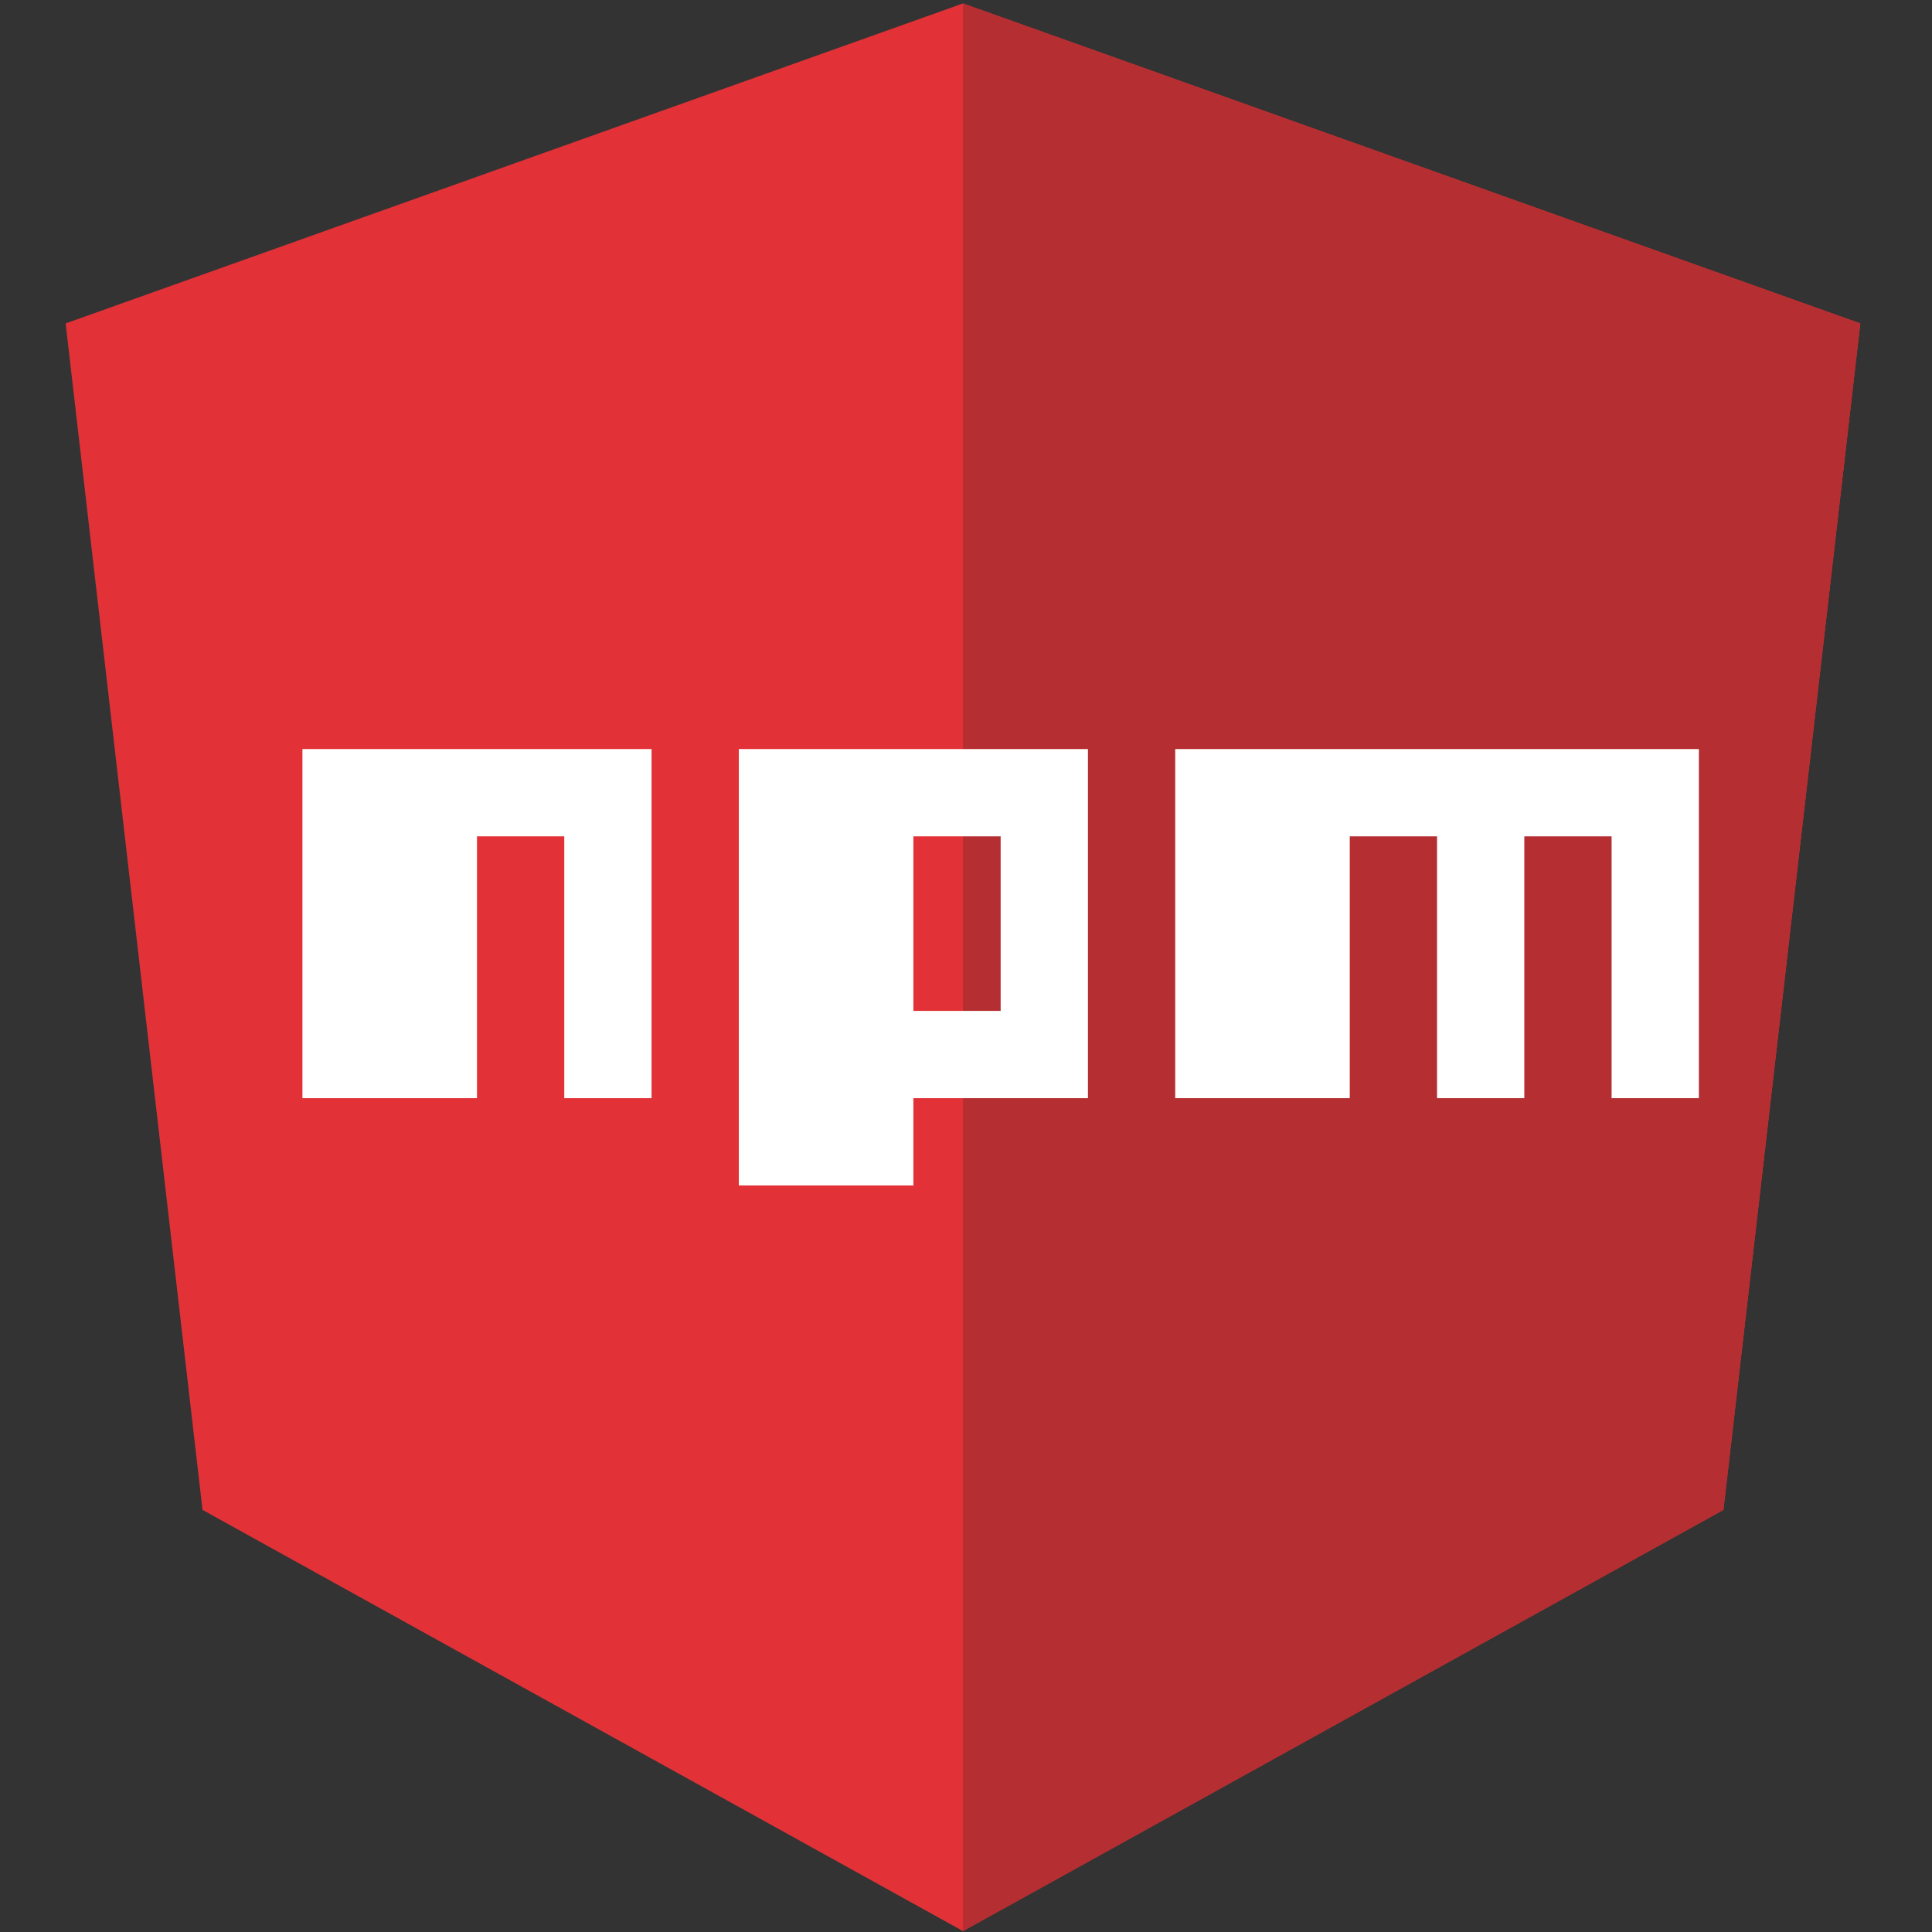
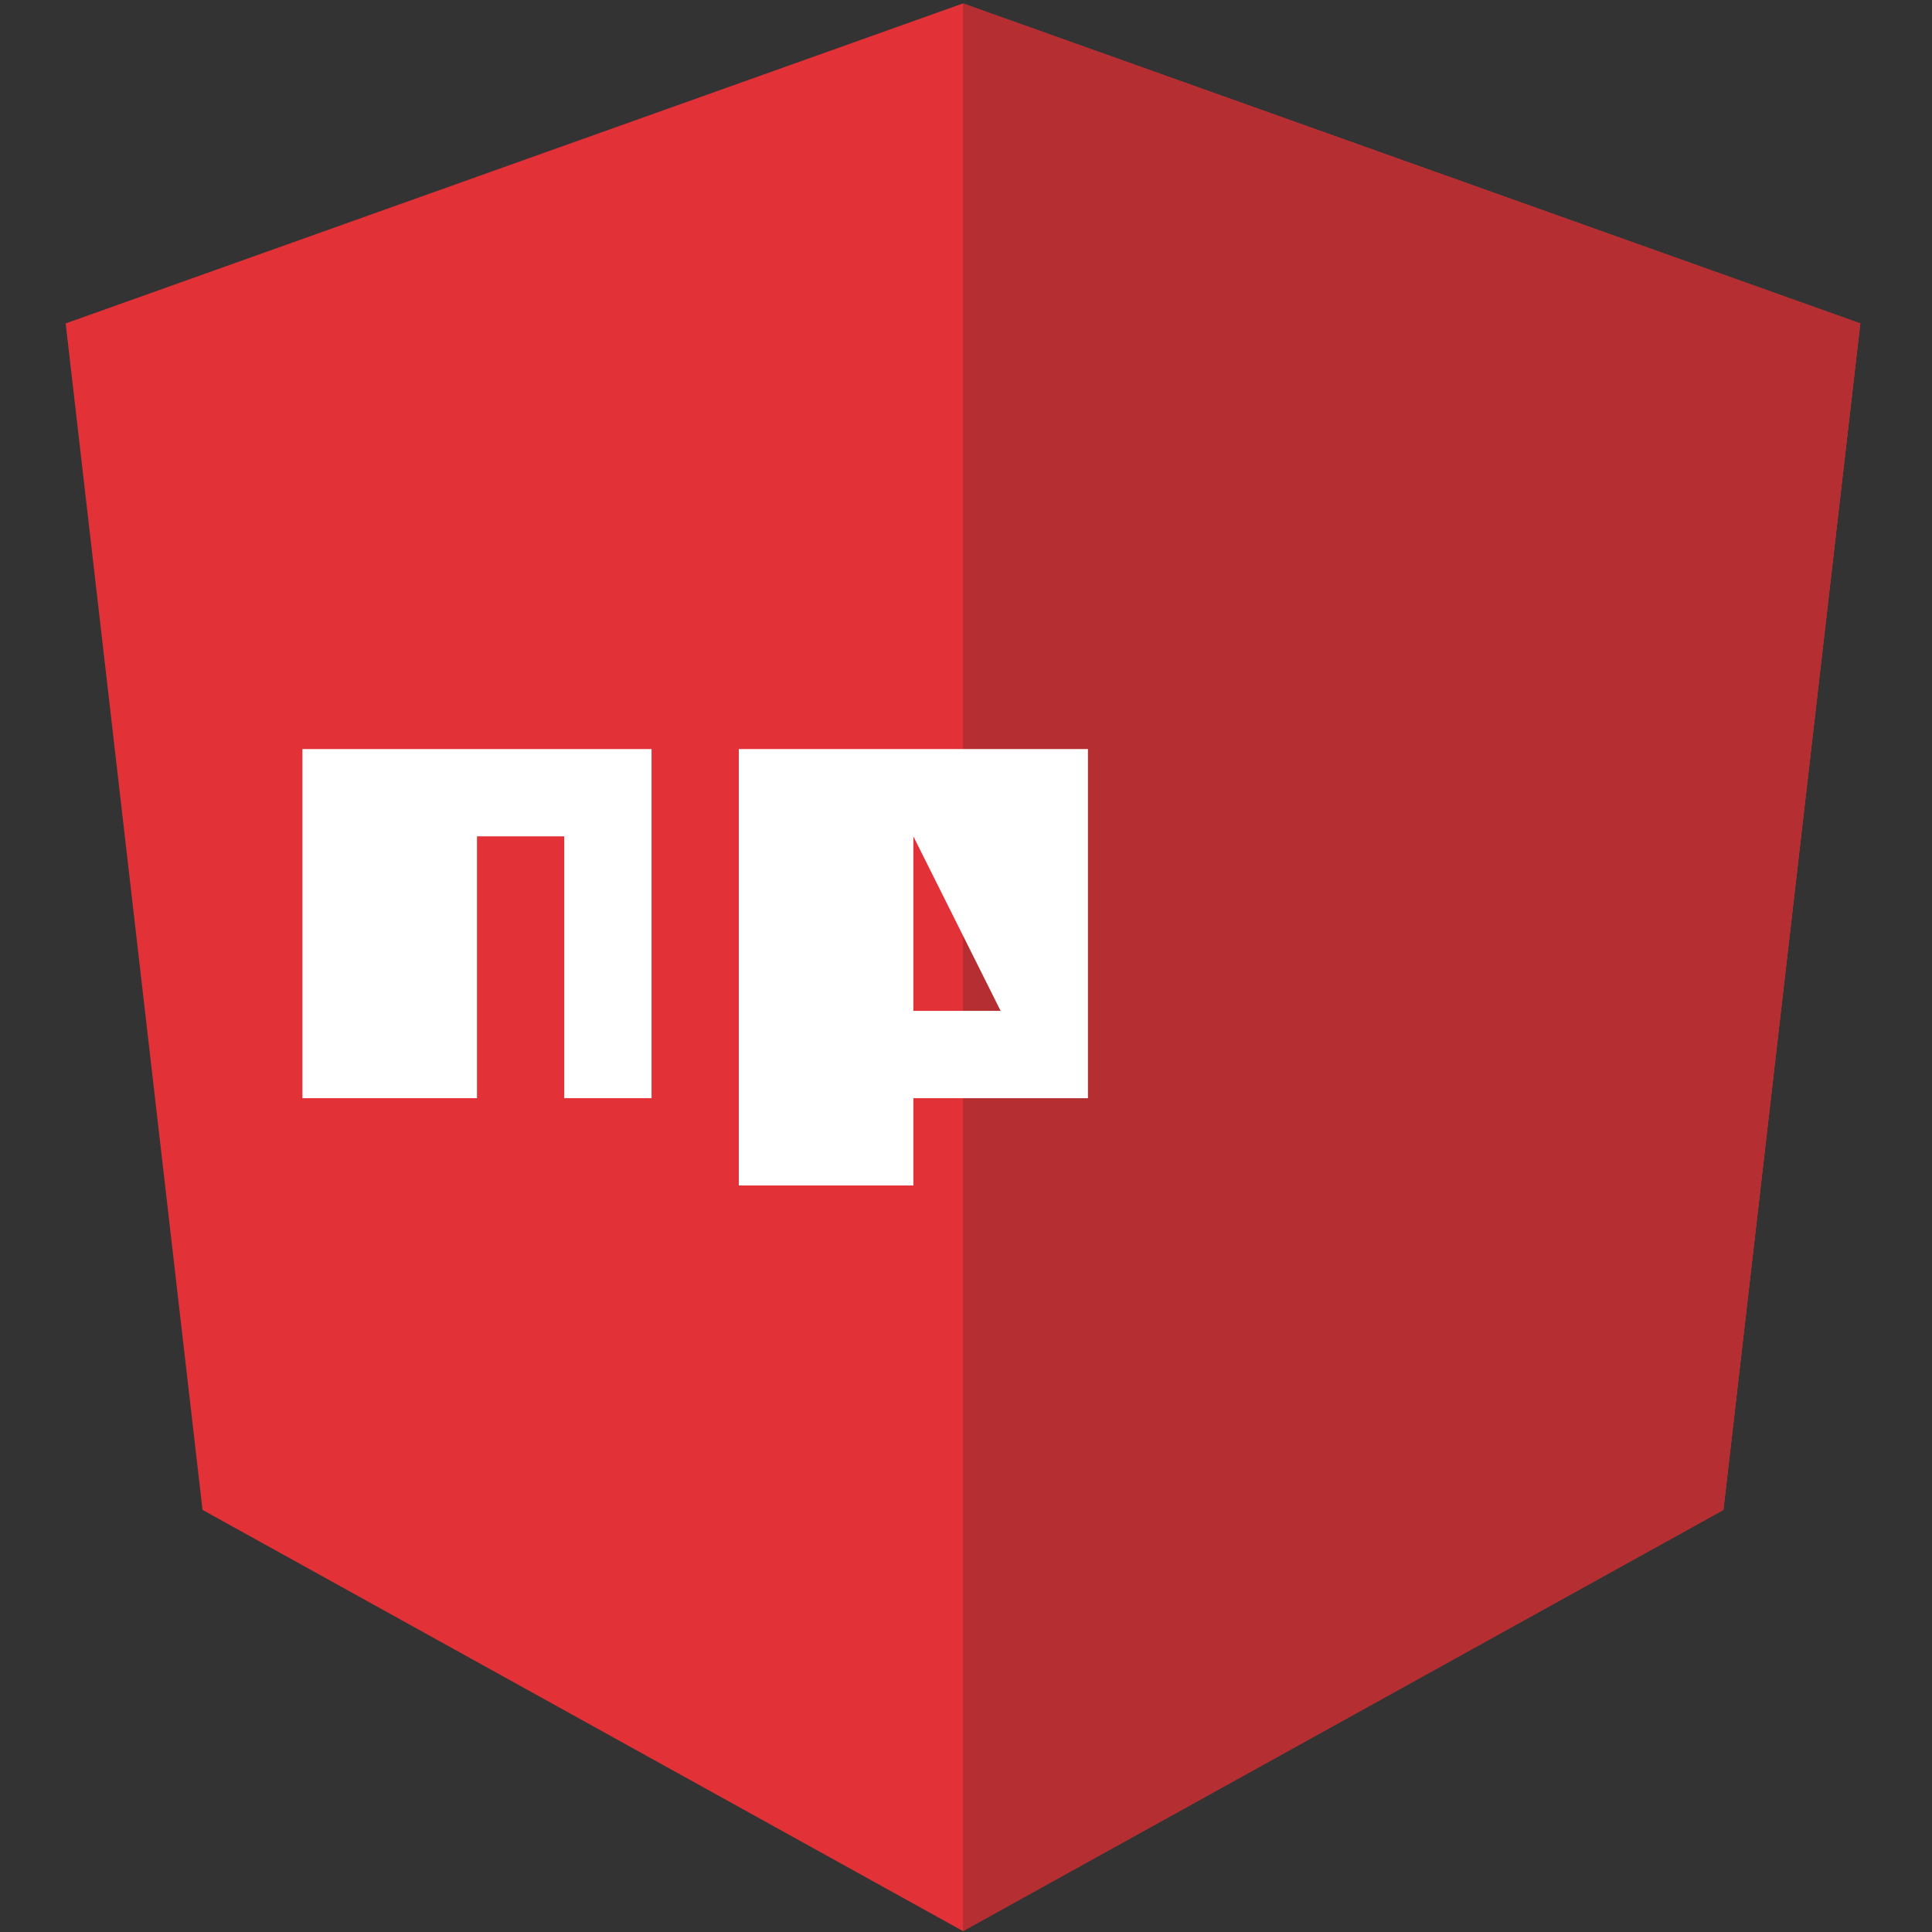
<svg xmlns="http://www.w3.org/2000/svg" xmlns:ns1="http://sodipodi.sourceforge.net/DTD/sodipodi-0.dtd" xmlns:ns2="http://www.inkscape.org/namespaces/inkscape" version="1.1" id="Layer_1" x="0px" y="0px" viewBox="0 0 512 512" xml:space="preserve" ns1:docname="ngx-deploy-npm-logo.svg" ns2:version="0.92.4 5da689c313, 2019-01-14" width="512" height="512">
  <rect x="0" y="0" width="512" height="512" fill="#333333" stroke="none" />
  <defs id="defs113" />
  <ns1:namedview pagecolor="#ffffff" bordercolor="#666666" borderopacity="1" objecttolerance="10" gridtolerance="10" guidetolerance="10" ns2:pageopacity="0" ns2:pageshadow="2" ns2:window-width="1920" ns2:window-height="1056" id="namedview111" showgrid="false" ns2:zoom="0.5" ns2:cx="307.41411" ns2:cy="-58.322689" ns2:window-x="0" ns2:window-y="0" ns2:window-maximized="0" ns2:current-layer="Layer_1" />
  <style type="text/css" id="style100">
	.st0{fill:#DD0031;}
	.st1{fill:#C3002F;}
	.st2{fill:#FFFFFF;}
</style>
  <g id="g108" transform="translate(-59.74,330.287)">
    <g id="g986" transform="matrix(0.208,0,0,0.208,70.505,72.166)">
      <g id="g977">
        <polygon class="st0" points="125,230 203.9,186.3 218.1,63.2 125,30 31.9,63.2 46.1,186.3 " id="polygon102" style="fill:#e23237;fill-opacity:1" transform="matrix(12.28,0,0,12.28,-359.832,-2298.899)" />
        <polygon class="st1" points="125,30 125,52.2 125,52.1 125,153.4 125,230 203.9,186.3 218.1,63.2 " id="polygon104" style="fill:#b52e31;fill-opacity:1" transform="matrix(12.28,0,0,12.28,-359.832,-2298.899)" />
      </g>
      <g transform="translate(186.295,-12.999)" id="g973">
        <polygon style="fill:#ffffff" points="1,1 1,5 3,5 3,2 4,2 4,5 5,5 5,1 " id="polygon946" transform="matrix(111.2,0,0,111.2,36.073,-1078.699)" />
-         <path style="fill:#ffffff;stroke-width:111.2" ns2:connector-curvature="0" d="m 703.273,-967.499 v 556 h 222.4 v -111.2 h 222.4 v -444.8 z m 333.6,333.6 H 925.673 v -222.4 h 111.2 z" id="path948" />
-         <polygon style="fill:#ffffff" points="15,2 16,2 16,5 17,5 17,1 11,1 11,5 13,5 13,2 14,2 14,5 15,5 " id="polygon950" transform="matrix(111.2,0,0,111.2,36.073,-1078.699)" />
+         <path style="fill:#ffffff;stroke-width:111.2" ns2:connector-curvature="0" d="m 703.273,-967.499 v 556 h 222.4 v -111.2 h 222.4 v -444.8 z m 333.6,333.6 H 925.673 v -222.4 z" id="path948" />
      </g>
    </g>
  </g>
</svg>